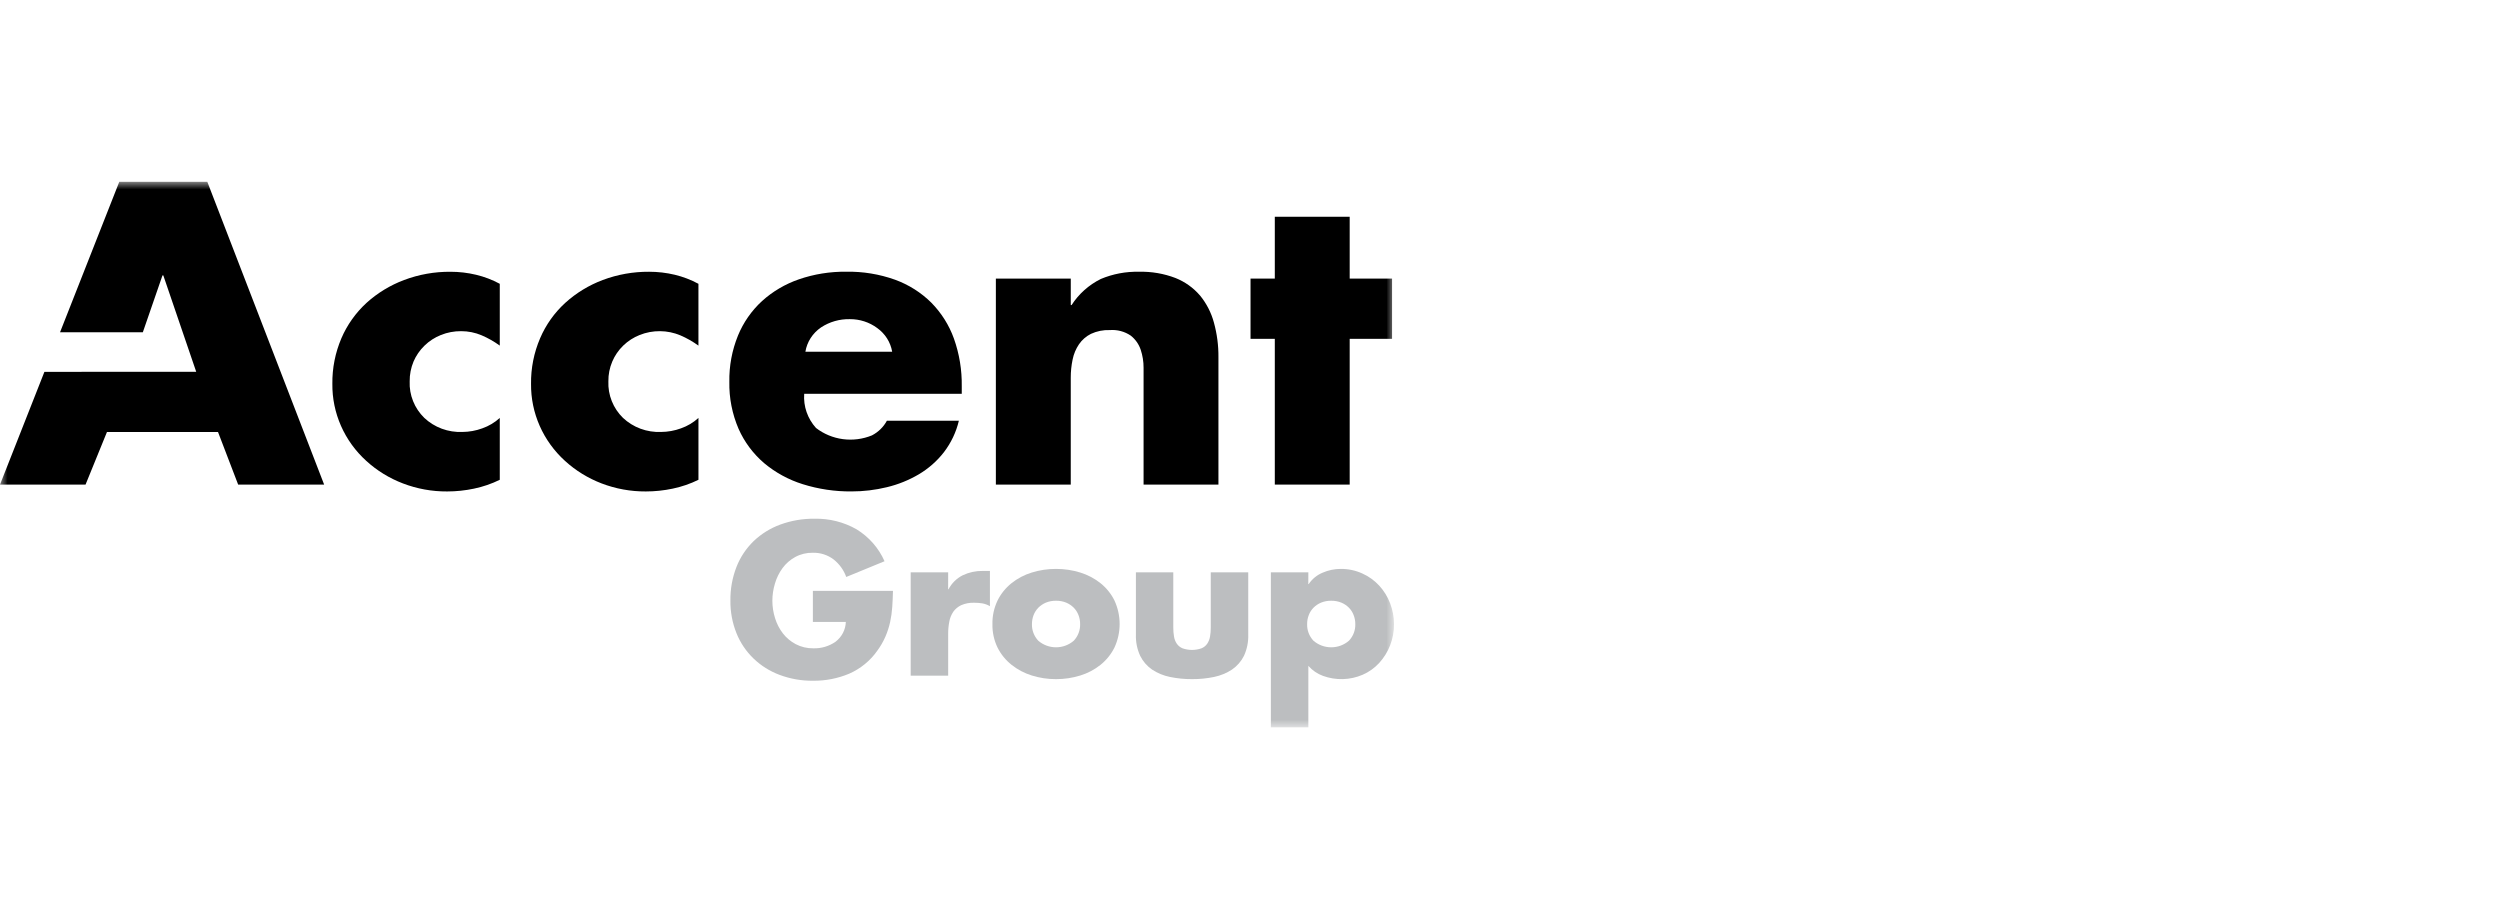
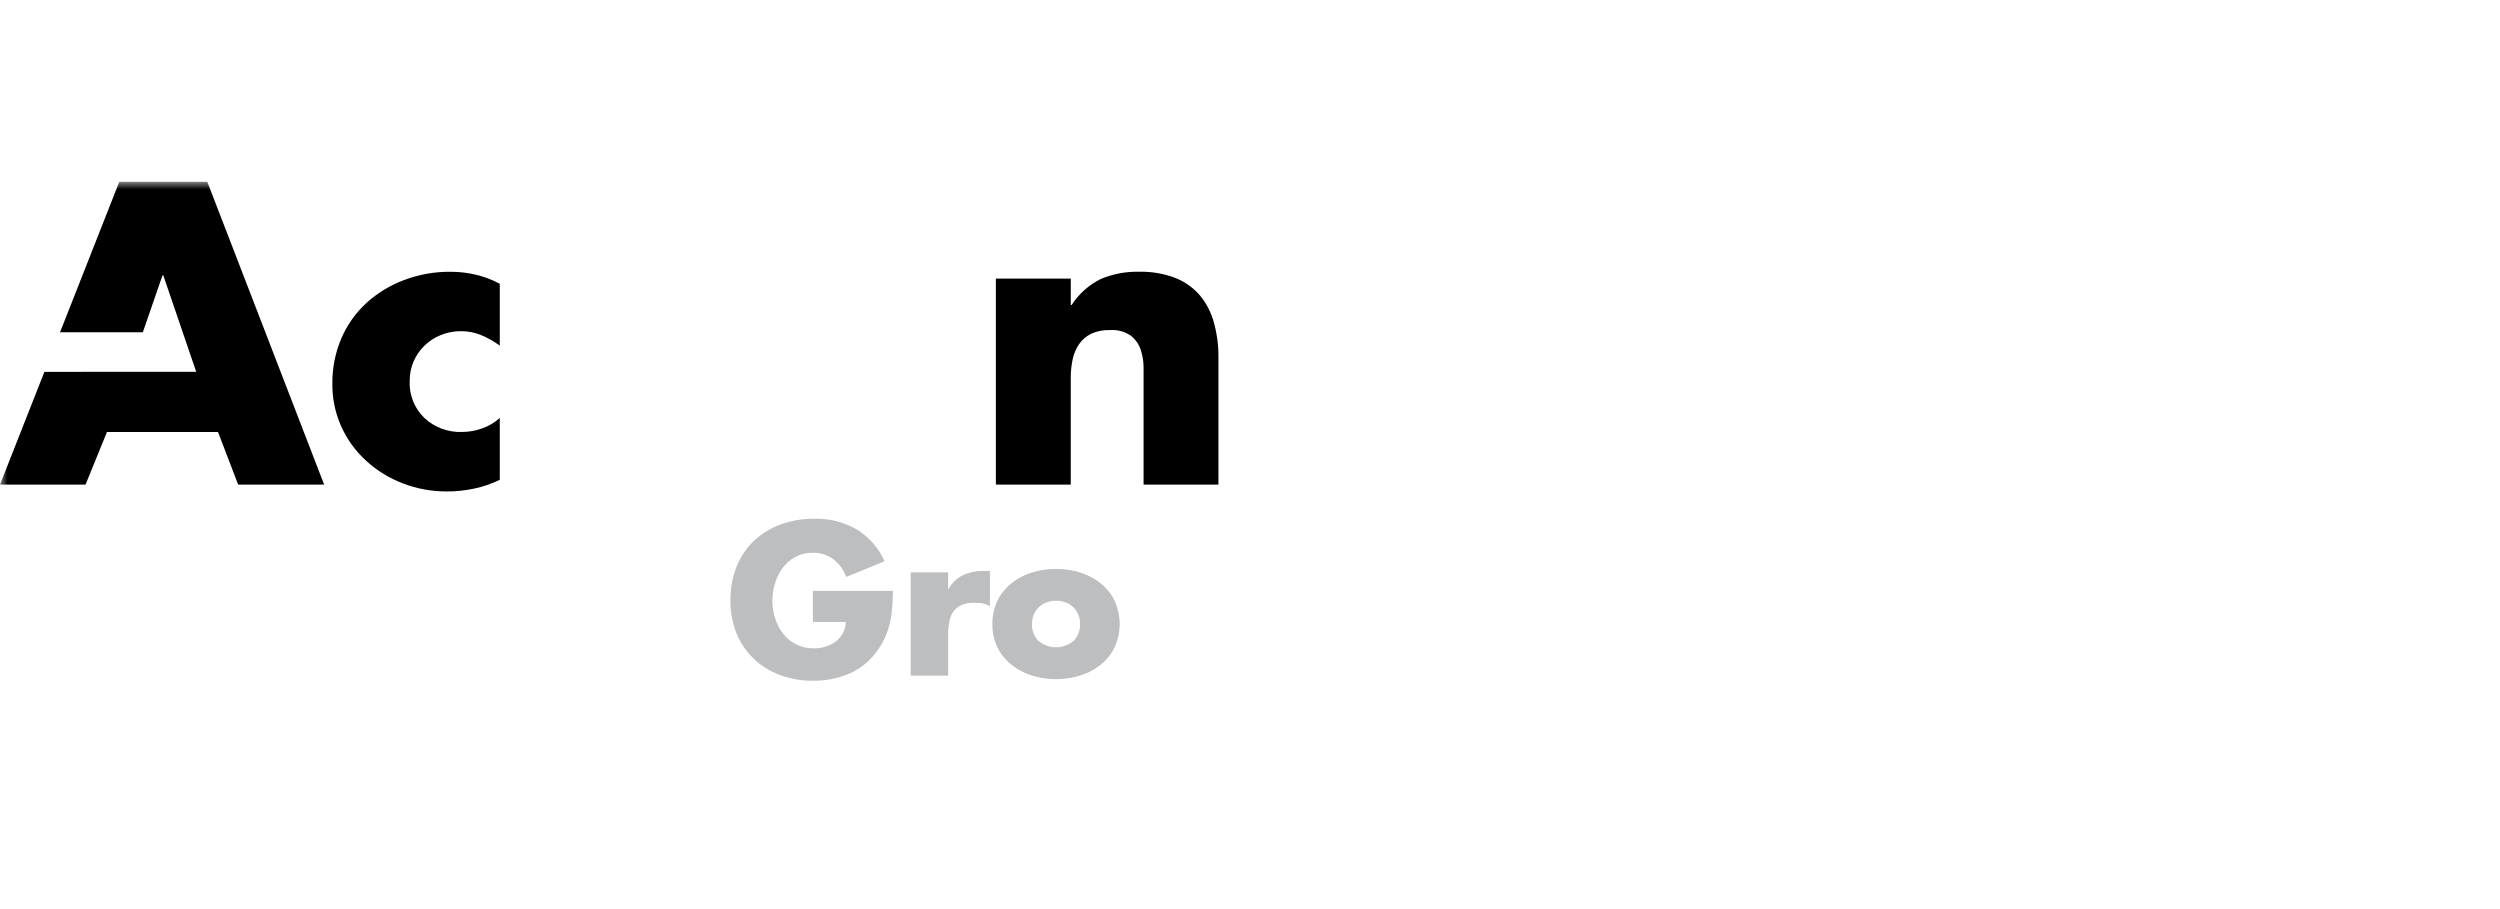
<svg xmlns="http://www.w3.org/2000/svg" width="165" height="60" viewBox="0 0 165 60" fill="none">
  <mask id="mask0_393_392" style="mask-type:luminance" maskUnits="userSpaceOnUse" x="0" y="12" width="92" height="36">
    <path d="M92 12H0V48H92V12Z" fill="white" />
  </mask>
  <g mask="url(#mask0_393_392)">
    <path d="M7.872 12L3.962 21.93H9.427L10.724 18.175H10.778L12.95 24.538L2.931 24.542L0 31.983H5.646L7.059 28.513H14.389L15.718 31.983H21.393L13.683 12H7.872Z" fill="black" />
    <path d="M29.729 17.937C28.685 17.929 27.648 18.113 26.674 18.479C25.754 18.824 24.91 19.338 24.189 19.991C23.475 20.648 22.911 21.443 22.532 22.325C22.126 23.278 21.923 24.301 21.936 25.332C21.925 26.285 22.119 27.23 22.505 28.107C22.891 28.983 23.46 29.771 24.177 30.421C24.878 31.061 25.699 31.565 26.594 31.906C27.523 32.262 28.512 32.442 29.511 32.436C30.108 32.436 30.705 32.373 31.289 32.249C31.878 32.126 32.448 31.93 32.985 31.666V27.584C32.653 27.887 32.26 28.121 31.831 28.271C31.41 28.426 30.965 28.506 30.515 28.509C30.053 28.528 29.593 28.455 29.161 28.296C28.729 28.136 28.335 27.892 28.003 27.58C27.68 27.264 27.428 26.887 27.262 26.472C27.096 26.057 27.02 25.614 27.039 25.169C27.033 24.719 27.121 24.273 27.295 23.857C27.463 23.466 27.709 23.11 28.018 22.811C28.327 22.509 28.696 22.27 29.102 22.109C29.524 21.939 29.977 21.854 30.434 21.857C30.901 21.856 31.364 21.95 31.791 22.132C32.214 22.313 32.615 22.541 32.985 22.81V18.731C32.494 18.466 31.969 18.265 31.423 18.135C30.868 18.002 30.299 17.936 29.727 17.937" fill="black" />
-     <path d="M42.843 17.936C41.798 17.929 40.761 18.113 39.787 18.478C38.867 18.823 38.025 19.337 37.304 19.991C36.589 20.646 36.024 21.442 35.647 22.325C35.24 23.277 35.036 24.3 35.049 25.332C35.039 26.285 35.233 27.23 35.619 28.106C36.005 28.982 36.575 29.77 37.291 30.42C37.992 31.06 38.812 31.564 39.707 31.906C40.635 32.261 41.625 32.441 42.623 32.436C43.221 32.436 43.818 32.373 44.402 32.249C44.991 32.126 45.561 31.93 46.098 31.666V27.583C45.766 27.887 45.373 28.121 44.945 28.271C44.524 28.426 44.078 28.506 43.629 28.509C43.167 28.528 42.706 28.455 42.275 28.296C41.843 28.136 41.449 27.892 41.117 27.58C40.794 27.264 40.542 26.887 40.377 26.472C40.211 26.057 40.135 25.613 40.153 25.169C40.147 24.719 40.235 24.272 40.412 23.857C40.579 23.464 40.825 23.107 41.135 22.807C41.445 22.507 41.813 22.269 42.218 22.109C42.644 21.938 43.102 21.853 43.563 21.857C44.025 21.861 44.48 21.955 44.904 22.133C45.326 22.314 45.727 22.542 46.097 22.811V18.731C45.606 18.466 45.081 18.265 44.536 18.134C43.981 18.002 43.411 17.935 42.84 17.936" fill="black" />
-     <path d="M61.467 19.976C60.794 19.308 59.979 18.792 59.078 18.463C58.044 18.093 56.949 17.913 55.847 17.933C54.783 17.921 53.726 18.091 52.723 18.437C51.822 18.748 50.996 19.235 50.296 19.867C49.602 20.506 49.06 21.284 48.707 22.147C48.312 23.119 48.118 24.157 48.137 25.202C48.116 26.266 48.324 27.323 48.746 28.304C49.129 29.17 49.704 29.942 50.431 30.565C51.177 31.191 52.045 31.664 52.983 31.957C54.022 32.283 55.108 32.444 56.199 32.434C56.987 32.435 57.771 32.341 58.535 32.155C59.276 31.977 59.985 31.691 60.638 31.307C61.28 30.927 61.843 30.432 62.296 29.849C62.77 29.23 63.107 28.521 63.285 27.768H58.535C58.313 28.181 57.968 28.518 57.546 28.736C56.942 28.984 56.281 29.069 55.631 28.983C54.982 28.896 54.368 28.642 53.855 28.245C53.578 27.938 53.367 27.581 53.234 27.195C53.1 26.808 53.047 26.4 53.077 25.993H63.476V25.489C63.492 24.421 63.318 23.359 62.96 22.349C62.643 21.463 62.133 20.654 61.467 19.976ZM53.156 23.213C53.209 22.891 53.328 22.584 53.505 22.308C53.683 22.033 53.916 21.795 54.19 21.608C54.75 21.24 55.413 21.05 56.088 21.064C56.74 21.059 57.375 21.264 57.894 21.649C58.42 22.025 58.776 22.586 58.883 23.213H53.156Z" fill="black" />
    <path d="M79.197 19.5C78.763 18.994 78.209 18.598 77.582 18.348C76.817 18.056 76 17.915 75.178 17.936C74.311 17.915 73.45 18.078 72.654 18.412C71.862 18.806 71.195 19.401 70.725 20.135H70.671V18.386H65.727V31.983H70.67V24.933C70.668 24.528 70.71 24.124 70.793 23.727C70.865 23.369 71.007 23.028 71.213 22.722C71.412 22.432 71.683 22.195 72.002 22.035C72.391 21.854 72.819 21.769 73.249 21.785C73.741 21.748 74.23 21.878 74.634 22.154C74.938 22.396 75.164 22.718 75.286 23.082C75.414 23.468 75.478 23.87 75.476 24.275V31.983H80.417V23.581C80.424 22.807 80.324 22.036 80.118 21.288C79.943 20.637 79.63 20.028 79.2 19.501" fill="black" />
-     <path d="M91.876 18.387V22.363H89.079V31.983H84.137V22.363H82.535V18.387H84.137V14.306H89.079V18.387H91.876Z" fill="black" />
    <path d="M58.936 38.998C58.928 39.361 58.911 39.712 58.889 40.056C58.867 40.394 58.819 40.729 58.748 41.06C58.675 41.39 58.57 41.712 58.435 42.023C58.29 42.354 58.108 42.669 57.891 42.961C57.429 43.616 56.791 44.136 56.046 44.464C55.295 44.779 54.484 44.938 53.666 44.929C52.91 44.938 52.159 44.807 51.453 44.542C50.808 44.302 50.221 43.934 49.731 43.46C49.241 42.986 48.858 42.418 48.608 41.792C48.333 41.105 48.197 40.373 48.207 39.636C48.197 38.878 48.333 38.125 48.608 37.416C48.857 36.778 49.242 36.198 49.739 35.715C50.241 35.235 50.841 34.863 51.5 34.621C52.223 34.357 52.99 34.226 53.762 34.236C54.734 34.214 55.694 34.456 56.533 34.934C57.354 35.438 57.998 36.174 58.379 37.042L55.852 38.08C55.69 37.627 55.401 37.226 55.018 36.923C54.625 36.624 54.137 36.468 53.638 36.482C53.235 36.475 52.836 36.572 52.484 36.763C52.154 36.944 51.868 37.194 51.648 37.494C51.422 37.803 51.253 38.147 51.147 38.512C51.035 38.881 50.977 39.263 50.976 39.648C50.976 40.038 51.036 40.426 51.154 40.799C51.264 41.16 51.438 41.5 51.67 41.803C51.897 42.096 52.186 42.339 52.518 42.514C52.874 42.701 53.273 42.795 53.678 42.789C54.202 42.805 54.717 42.653 55.143 42.357C55.349 42.2 55.516 42.002 55.634 41.776C55.752 41.549 55.817 41.301 55.825 41.047H53.65V38.998" fill="#BCBEC0" />
    <path d="M62.577 38.891H62.603C62.809 38.495 63.137 38.172 63.541 37.967C63.951 37.772 64.402 37.674 64.858 37.681H65.335V40.009C65.179 39.916 65.006 39.852 64.826 39.821C64.648 39.794 64.468 39.781 64.288 39.781C63.996 39.772 63.706 39.827 63.44 39.941C63.231 40.04 63.051 40.189 62.918 40.373C62.785 40.572 62.695 40.794 62.654 41.028C62.602 41.297 62.577 41.57 62.579 41.844V44.594H60.105V37.776H62.579" fill="#BCBEC0" />
    <path d="M69.696 37.548C70.24 37.546 70.781 37.627 71.3 37.788C71.787 37.938 72.241 38.178 72.636 38.493C73.024 38.805 73.338 39.194 73.555 39.635C73.78 40.123 73.896 40.651 73.896 41.186C73.896 41.72 73.78 42.249 73.555 42.736C73.337 43.176 73.023 43.566 72.636 43.878C72.242 44.194 71.788 44.434 71.3 44.583C70.781 44.744 70.24 44.825 69.696 44.823C69.154 44.825 68.615 44.744 68.1 44.583C67.612 44.432 67.158 44.193 66.762 43.878C66.373 43.568 66.058 43.18 65.838 42.74C65.604 42.256 65.489 41.726 65.501 41.192C65.489 40.655 65.605 40.122 65.838 39.635C66.055 39.194 66.369 38.805 66.757 38.493C67.152 38.177 67.606 37.938 68.094 37.788C68.612 37.627 69.152 37.546 69.696 37.548ZM69.697 39.649C69.466 39.645 69.237 39.688 69.024 39.775C68.839 39.854 68.671 39.967 68.53 40.108C68.394 40.248 68.288 40.413 68.217 40.594C68.144 40.785 68.108 40.988 68.109 41.192C68.097 41.594 68.245 41.985 68.522 42.283C68.845 42.566 69.264 42.722 69.698 42.722C70.132 42.722 70.55 42.566 70.873 42.283C71.151 41.986 71.3 41.594 71.288 41.192C71.29 40.988 71.253 40.785 71.179 40.594C71.11 40.413 71.004 40.248 70.868 40.108C70.726 39.967 70.558 39.854 70.373 39.775C70.161 39.688 69.931 39.645 69.701 39.649" fill="#BCBEC0" />
-     <path d="M77.437 37.776V41.42C77.436 41.618 77.452 41.816 77.485 42.012C77.51 42.18 77.573 42.342 77.668 42.484C77.762 42.62 77.895 42.727 78.05 42.79C78.453 42.931 78.894 42.931 79.296 42.79C79.452 42.727 79.585 42.62 79.678 42.484C79.772 42.341 79.835 42.18 79.862 42.012C79.895 41.816 79.911 41.618 79.91 41.42V37.776H82.384V41.883C82.4 42.366 82.303 42.846 82.101 43.287C81.921 43.648 81.65 43.959 81.312 44.191C80.956 44.425 80.557 44.589 80.137 44.677C79.657 44.777 79.168 44.826 78.677 44.823C78.184 44.826 77.692 44.777 77.209 44.677C76.789 44.591 76.39 44.426 76.035 44.191C75.7 43.959 75.431 43.647 75.253 43.287C75.05 42.846 74.953 42.366 74.97 41.883V37.776H77.437Z" fill="#BCBEC0" />
-     <path d="M86.348 38.547H86.376C86.599 38.213 86.919 37.951 87.295 37.796C87.669 37.633 88.074 37.549 88.483 37.548C88.976 37.543 89.464 37.645 89.91 37.849C90.333 38.038 90.711 38.309 91.022 38.645C91.336 38.986 91.581 39.381 91.744 39.81C91.918 40.256 92.005 40.729 92.003 41.206C92.007 41.683 91.919 42.157 91.744 42.603C91.579 43.024 91.337 43.414 91.03 43.752C90.725 44.086 90.351 44.353 89.932 44.535C89.105 44.891 88.169 44.917 87.322 44.61C86.945 44.473 86.611 44.245 86.351 43.946V48.003H83.877V37.776H86.351L86.348 38.547ZM87.859 39.649C87.628 39.645 87.399 39.688 87.187 39.775C87.001 39.853 86.833 39.967 86.692 40.108C86.555 40.247 86.448 40.413 86.38 40.594C86.305 40.785 86.268 40.988 86.271 41.192C86.258 41.594 86.406 41.986 86.684 42.283C87.007 42.566 87.426 42.722 87.86 42.722C88.294 42.722 88.712 42.566 89.035 42.283C89.313 41.986 89.462 41.595 89.45 41.192C89.452 40.988 89.414 40.785 89.339 40.594C89.271 40.413 89.165 40.247 89.028 40.108C88.887 39.966 88.719 39.853 88.533 39.775C88.32 39.688 88.091 39.645 87.86 39.649" fill="#BCBEC0" />
  </g>
</svg>